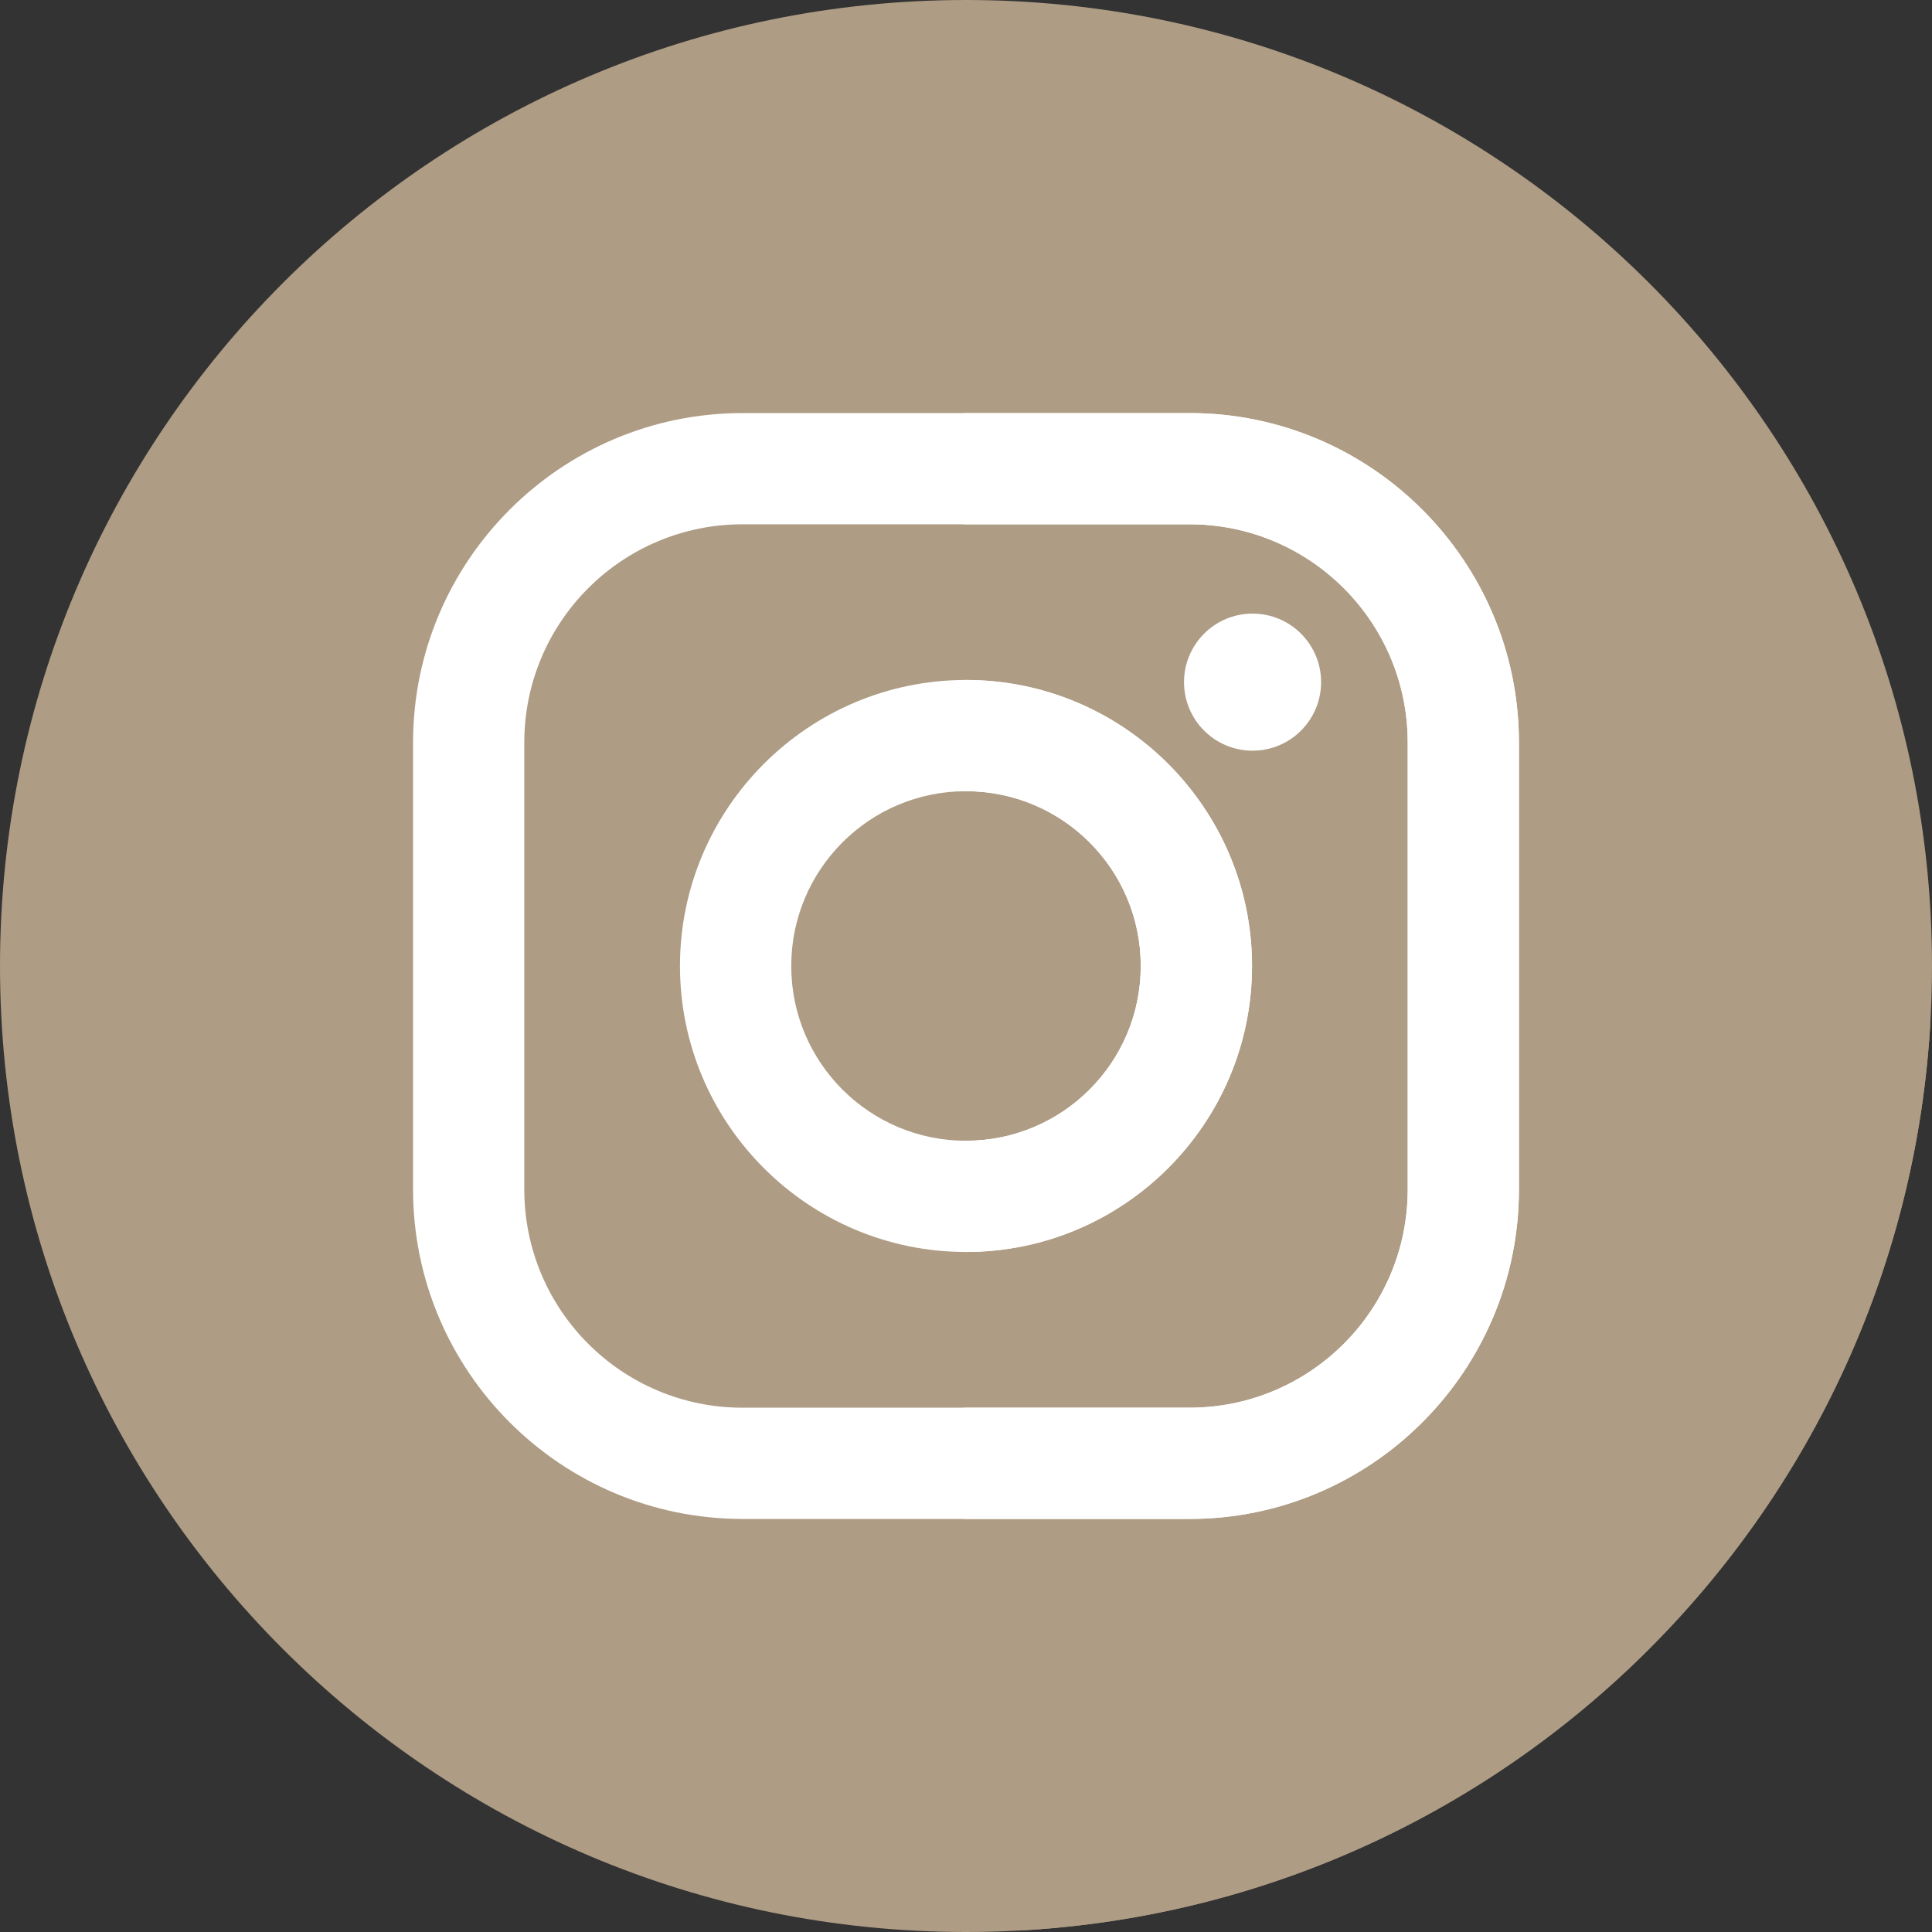
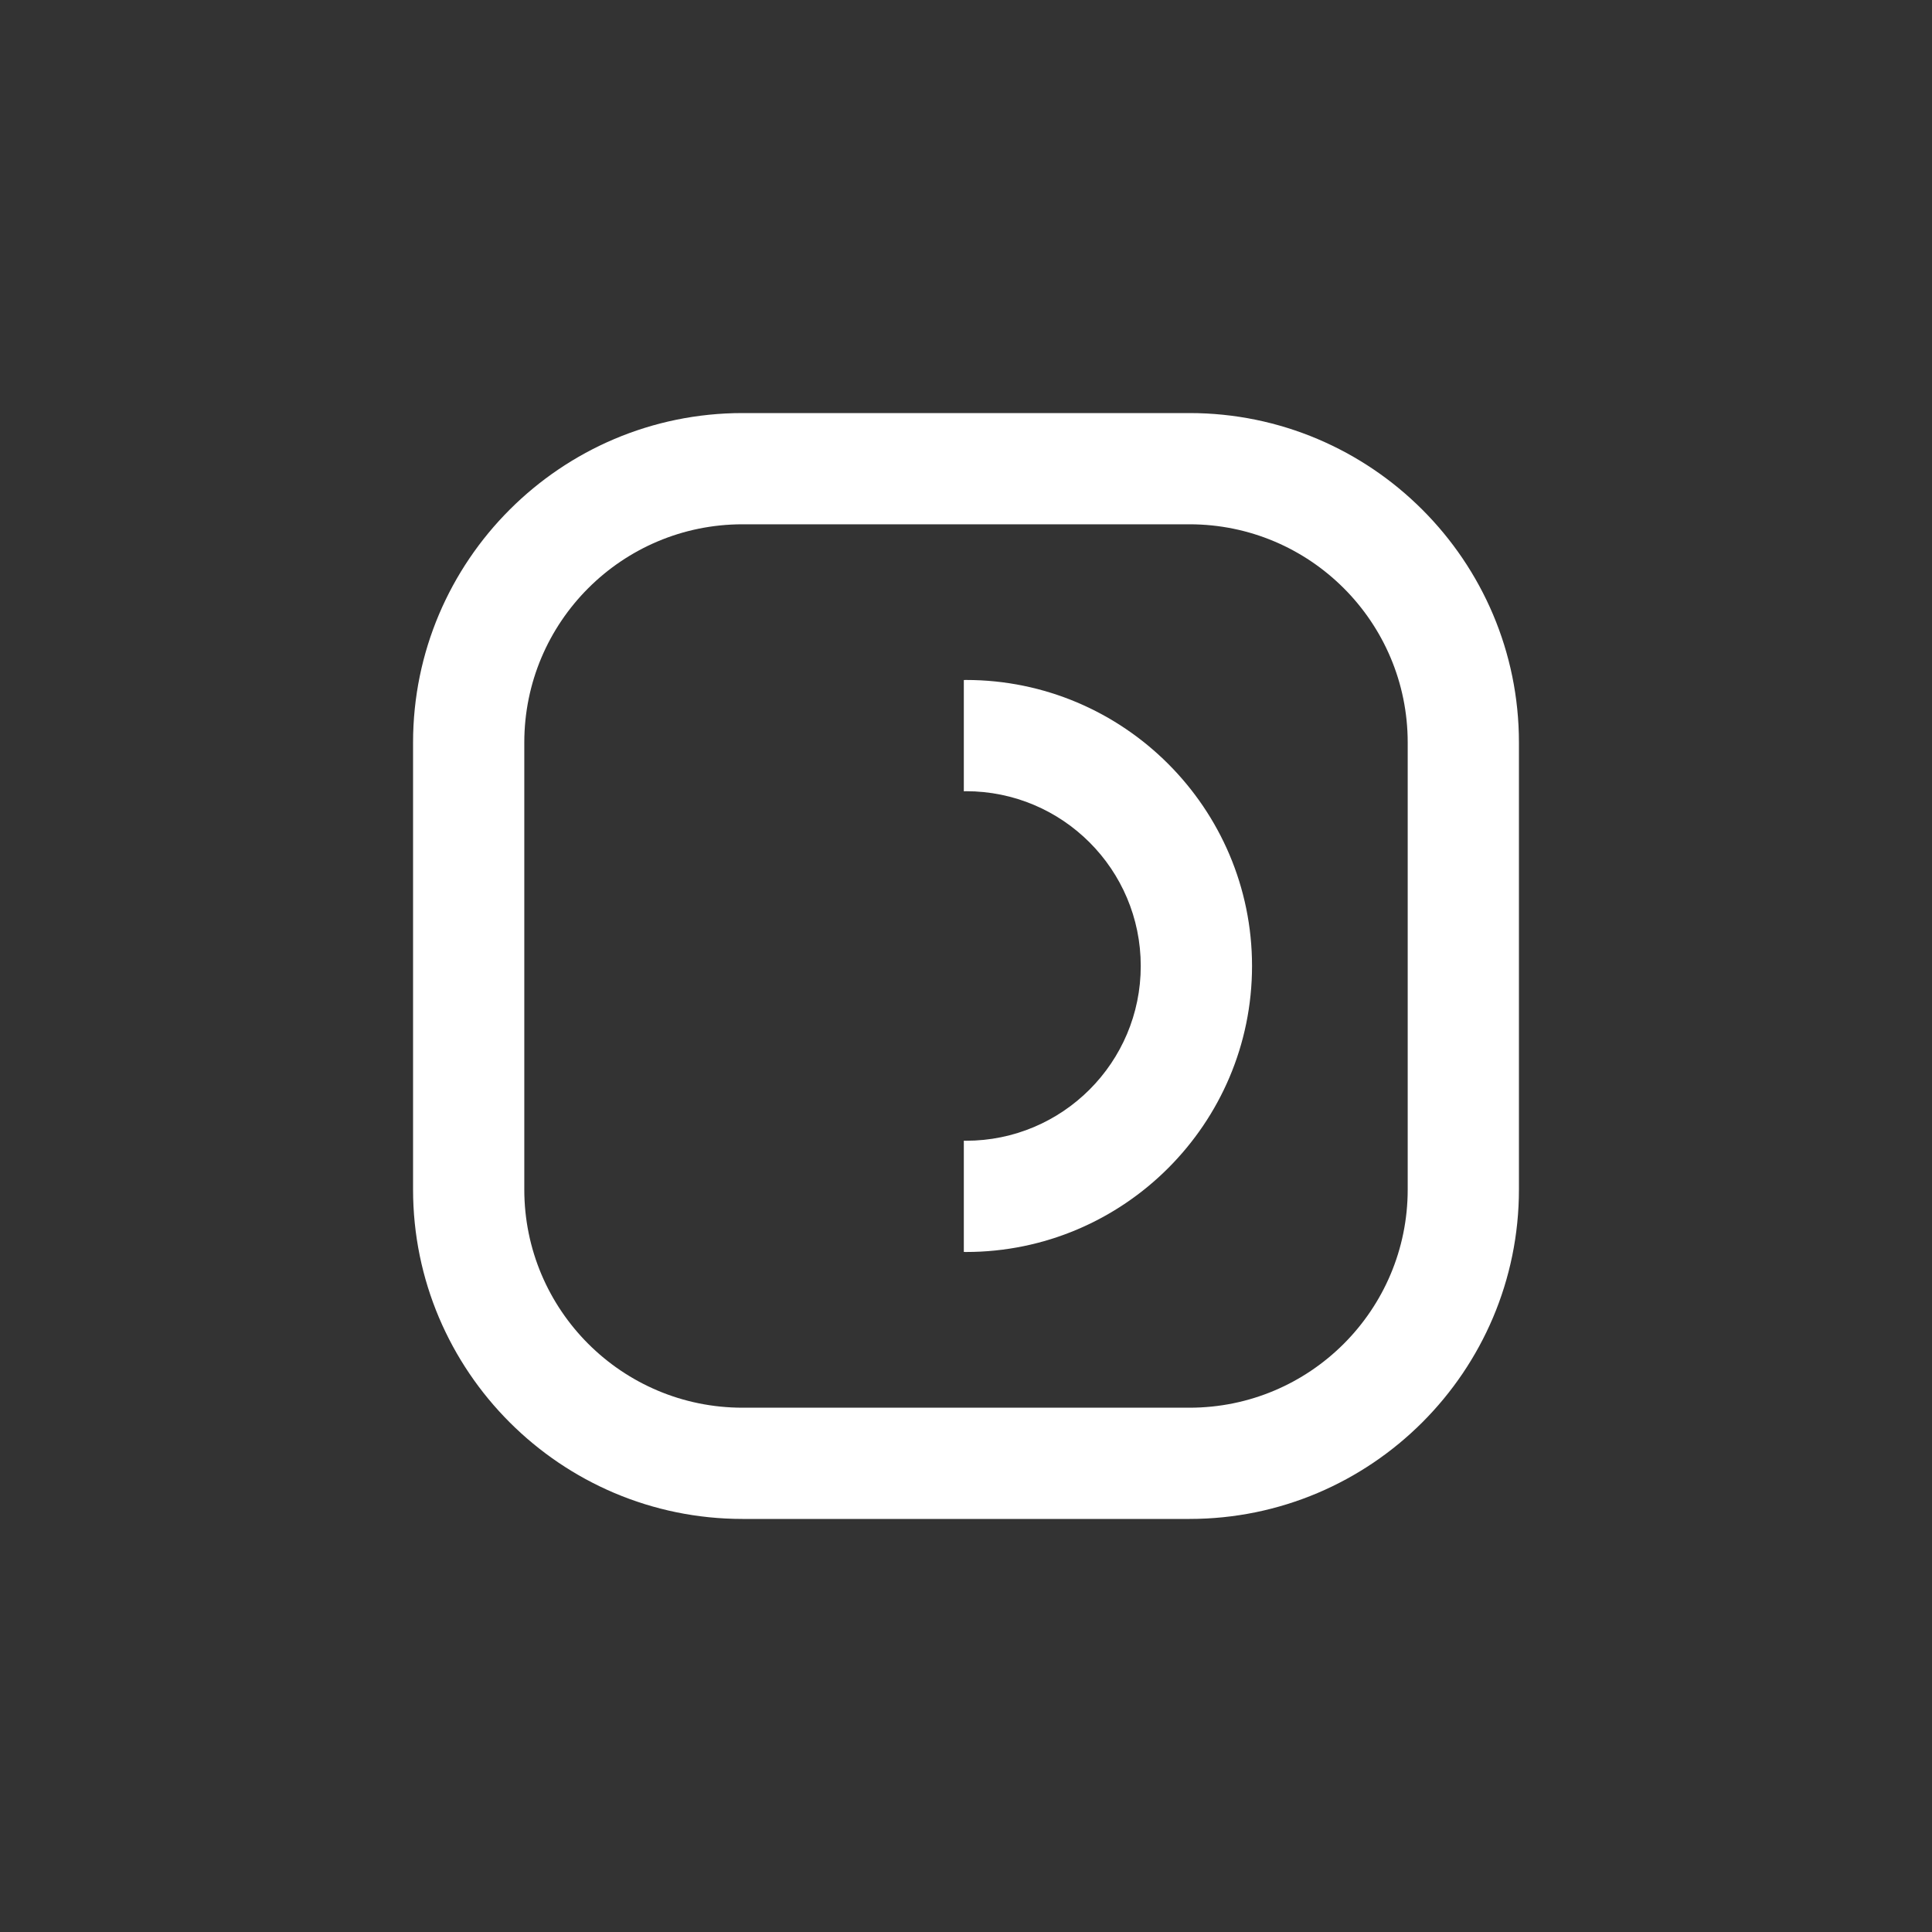
<svg xmlns="http://www.w3.org/2000/svg" width="40" height="40" viewBox="0 0 40 40" fill="none">
  <rect x="0" y="0" width="40" height="40" fill="#333333" stroke="none" />
  <g clip-path="url(#clip0_470_33)">
-     <path d="M20 40C31.046 40 40 31.046 40 20C40 8.954 31.046 0 20 0C8.954 0 0 8.954 0 20C0 31.046 8.954 40 20 40Z" fill="#AE9C84" />
-     <path d="M29.274 10.384C26.885 10.687 24.393 10.676 21.886 10.438C18.384 10.168 13.266 8.552 11.38 11.784C8.351 16.959 9.845 23.584 10.551 29.447L21.078 39.971C31.264 39.43 39.428 31.267 39.971 21.081L29.274 10.384Z" fill="#AE9C84" />
    <path d="M24.627 8.552H15.373C11.612 8.552 8.552 11.612 8.552 15.373V24.627C8.552 28.388 11.612 31.448 15.373 31.448H24.627C28.388 31.448 31.448 28.388 31.448 24.627V15.373C31.448 11.612 28.388 8.552 24.627 8.552ZM29.145 24.627C29.145 27.122 27.122 29.145 24.627 29.145H15.373C12.878 29.145 10.855 27.122 10.855 24.627V15.373C10.855 12.878 12.878 10.855 15.373 10.855H24.627C27.122 10.855 29.145 12.878 29.145 15.373V24.627Z" fill="white" />
-     <path d="M20 14.078C16.735 14.078 14.078 16.735 14.078 20C14.078 23.265 16.735 25.921 20 25.921C23.265 25.921 25.922 23.265 25.922 20C25.922 16.735 23.265 14.078 20 14.078ZM20 23.618C18.002 23.618 16.382 21.998 16.382 20C16.382 18.001 18.002 16.381 20 16.381C21.998 16.381 23.618 18.001 23.618 20C23.618 21.998 21.998 23.618 20 23.618Z" fill="white" />
-     <path d="M27.352 14.123C27.352 14.907 26.716 15.542 25.933 15.542C25.149 15.542 24.514 14.907 24.514 14.123C24.514 13.339 25.149 12.704 25.933 12.704C26.717 12.704 27.352 13.339 27.352 14.123Z" fill="white" />
-     <path d="M24.627 8.552H19.955V10.855H24.627C27.122 10.855 29.145 12.878 29.145 15.373V24.627C29.145 27.122 27.122 29.145 24.627 29.145H19.955V31.448H24.627C28.388 31.448 31.448 28.388 31.448 24.627V15.373C31.448 11.612 28.388 8.552 24.627 8.552Z" fill="white" />
    <path d="M20 14.078C19.985 14.078 19.97 14.079 19.955 14.079V16.383C19.97 16.382 19.985 16.381 20 16.381C21.998 16.381 23.618 18.001 23.618 20C23.618 21.998 21.998 23.618 20 23.618C19.985 23.618 19.97 23.617 19.955 23.617V25.92C19.97 25.92 19.985 25.921 20 25.921C23.265 25.921 25.922 23.265 25.922 20C25.922 16.735 23.265 14.078 20 14.078Z" fill="white" />
  </g>
  <defs>
    <clipPath id="clip0_470_33">
      <rect width="40" height="40" fill="white" />
    </clipPath>
  </defs>
</svg>